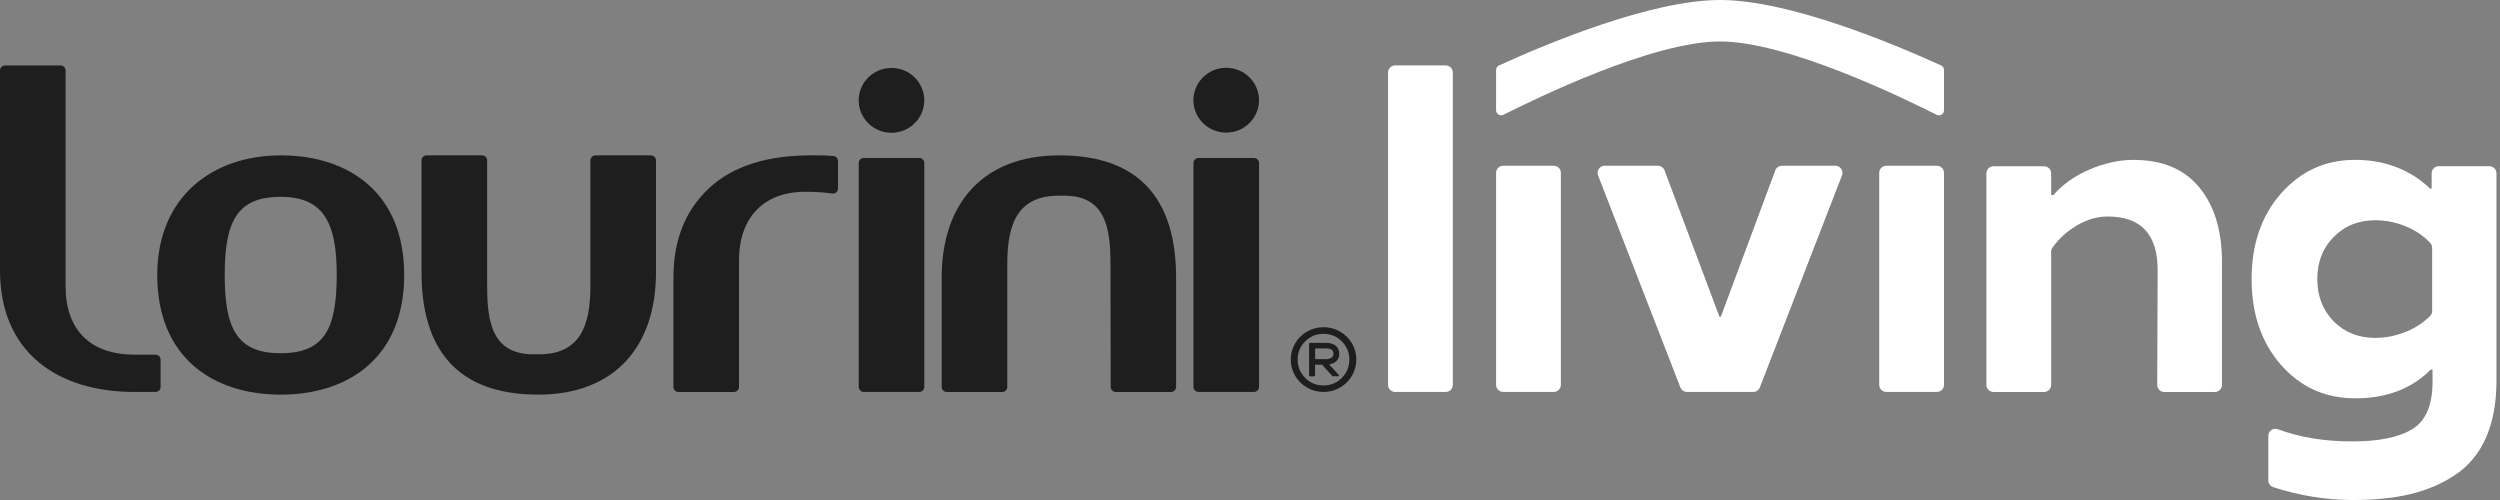
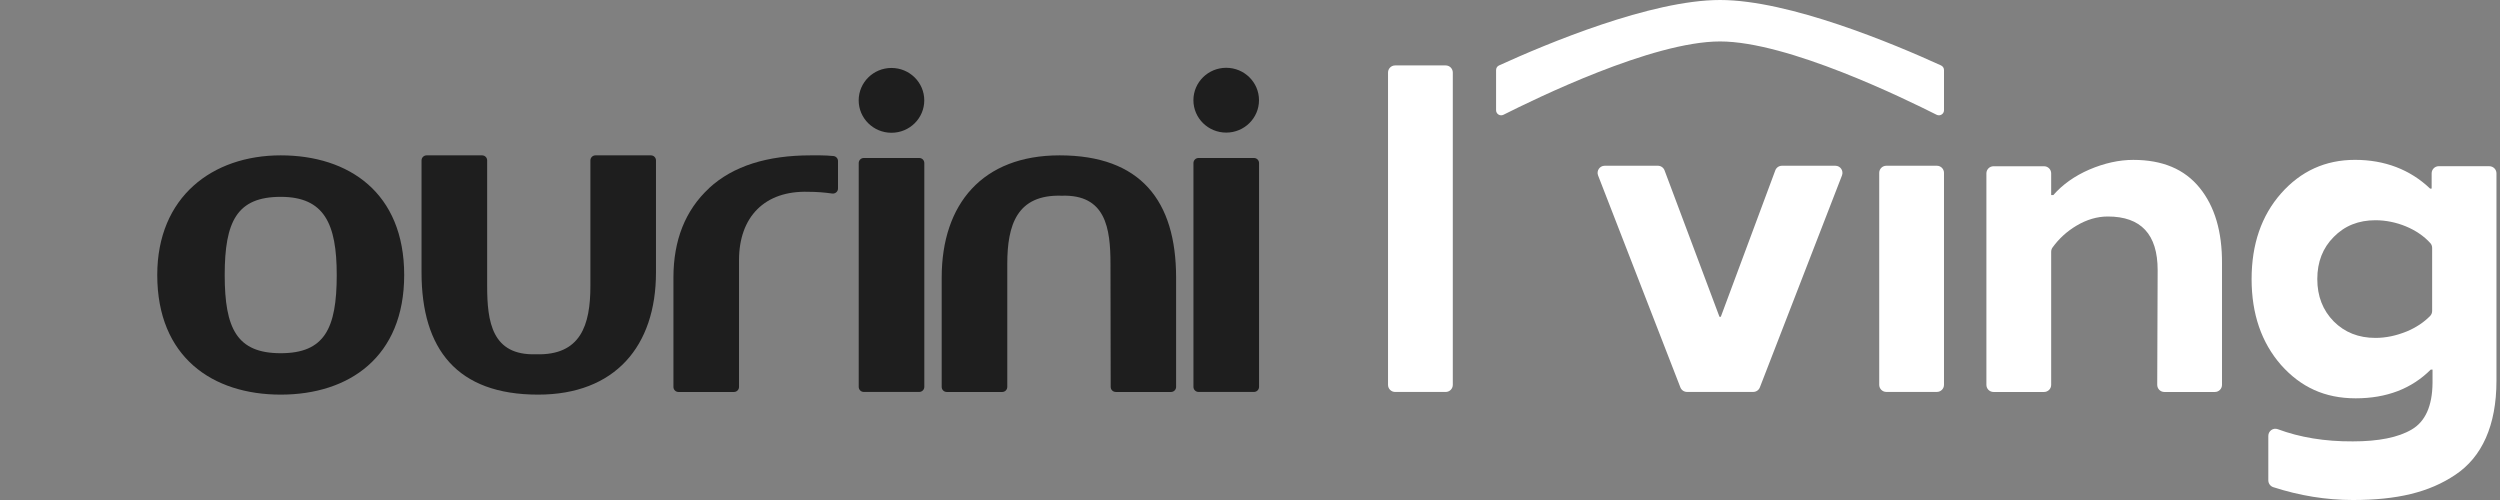
<svg xmlns="http://www.w3.org/2000/svg" width="540" height="108" viewBox="0 0 540 108" fill="none">
  <rect x="0" y="0" width="540" height="108" fill="#808080" stroke="none" />
-   <path d="M282.335 71.611C283.422 70.987 284.607 70.676 285.884 70.676C287.161 70.676 288.347 70.987 289.433 71.611C290.52 72.234 291.379 73.085 292.018 74.157C292.648 75.228 292.968 76.399 292.968 77.66C292.968 78.922 292.648 80.093 292.018 81.172C291.387 82.251 290.528 83.102 289.433 83.725C288.347 84.349 287.161 84.66 285.884 84.66C284.607 84.66 283.422 84.349 282.335 83.725C281.248 83.102 280.389 82.251 279.751 81.172C279.12 80.093 278.801 78.922 278.801 77.66C278.801 76.399 279.12 75.228 279.751 74.157C280.382 73.085 281.24 72.234 282.335 71.611ZM285.884 83.254C287.442 83.254 288.757 82.707 289.836 81.628C290.915 80.541 291.455 79.226 291.455 77.676C291.455 76.125 290.915 74.81 289.829 73.731C288.742 72.652 287.427 72.105 285.884 72.105C284.341 72.105 282.996 72.652 281.917 73.731C280.83 74.818 280.29 76.133 280.29 77.676C280.29 79.219 280.83 80.533 281.917 81.628C283.004 82.722 284.326 83.262 285.884 83.262V83.254ZM289.289 76.421C289.289 77.045 289.099 77.546 288.719 77.942C288.339 78.337 287.799 78.588 287.085 78.702L289.16 80.974C289.228 81.043 289.243 81.111 289.213 81.179C289.183 81.24 289.122 81.278 289.015 81.278H287.974C287.868 81.278 287.777 81.225 287.693 81.126L285.565 78.762H284.052V81.058C284.052 81.118 284.03 81.172 283.992 81.217C283.954 81.263 283.9 81.286 283.832 81.286H282.988C282.92 81.286 282.874 81.263 282.829 81.217C282.791 81.172 282.768 81.118 282.768 81.058V74.286C282.768 74.225 282.791 74.172 282.829 74.126C282.867 74.081 282.92 74.058 282.988 74.058H286.363C287.298 74.058 288.02 74.271 288.521 74.689C289.023 75.114 289.274 75.692 289.274 76.429L289.289 76.421ZM286.401 77.569C286.941 77.569 287.351 77.463 287.625 77.242C287.898 77.022 288.035 76.748 288.035 76.421C288.035 75.639 287.488 75.251 286.401 75.251H284.068V77.569H286.401Z" fill="#1E1E1E" />
  <path d="M104.132 33.557C104.74 33.557 105.226 34.043 105.226 34.644V61.769C105.226 69.552 106.275 76.817 115.752 76.521C125.45 76.825 127.525 70.198 127.525 61.769V34.644C127.525 34.043 128.019 33.557 128.62 33.557H140.598C141.206 33.557 141.692 34.043 141.692 34.644V58.843C141.692 74.781 132.838 85.239 116.231 85.239C98.736 85.239 91.052 75.442 91.052 58.843V34.644C91.052 34.043 91.546 33.557 92.146 33.557H104.124H104.132Z" fill="#1E1E1E" />
  <path d="M153.161 40.633C158.359 35.837 165.762 33.557 175.11 33.557H177.208C178.143 33.557 179.07 33.618 180.005 33.702C180.567 33.747 181.008 34.218 181.008 34.781V40.732C181.008 41.393 180.407 41.895 179.746 41.803C178.036 41.56 176.394 41.431 174.616 41.431C165.146 41.127 159.628 46.888 159.628 56.183V83.582C159.628 84.183 159.134 84.669 158.534 84.669H146.556C145.948 84.669 145.462 84.183 145.462 83.582V59.961C145.462 51.935 147.992 45.429 153.176 40.641" fill="#1E1E1E" />
  <path d="M186.579 34.125H198.557C199.165 34.125 199.651 34.611 199.651 35.212V83.572C199.651 84.173 199.157 84.659 198.557 84.659H186.579C185.971 84.659 185.484 84.173 185.484 83.572V35.212C185.484 34.611 185.978 34.125 186.579 34.125Z" fill="#1E1E1E" />
  <path d="M270.858 34.125H258.881C258.276 34.125 257.786 34.615 257.786 35.219V83.565C257.786 84.169 258.276 84.659 258.881 84.659H270.858C271.463 84.659 271.953 84.169 271.953 83.565V35.219C271.953 34.615 271.463 34.125 270.858 34.125Z" fill="#1E1E1E" />
  <path d="M241.004 84.661C240.396 84.661 239.909 84.174 239.909 83.582L239.864 57.026C239.864 49.236 238.822 41.97 229.337 42.274C219.639 41.962 217.572 48.598 217.572 57.026V83.582C217.572 84.182 217.078 84.668 216.478 84.668H204.5C203.892 84.668 203.405 84.182 203.405 83.582V59.952C203.405 44.015 212.259 33.557 228.866 33.557C246.362 33.557 254.038 43.353 254.038 59.952V83.582C254.038 84.182 253.544 84.668 252.936 84.668H241.004V84.661Z" fill="#1E1E1E" />
-   <path d="M34.695 83.575C34.695 84.175 34.201 84.662 33.601 84.662H29.094C12.449 84.662 0 76.187 0 58.357V15.226C0 14.625 0.494 14.139 1.094 14.139H13.072C13.68 14.139 14.167 14.625 14.167 15.226V61.853C14.167 71.278 19.517 76.605 29.086 76.605H33.593C34.201 76.605 34.688 77.092 34.688 77.692V83.59L34.695 83.575Z" fill="#1E1E1E" />
  <path d="M60.636 33.557C45.907 33.557 33.967 42.495 33.967 59.398C33.967 77.145 45.907 85.239 60.636 85.239C75.365 85.239 87.305 77.145 87.305 59.398C87.305 41.651 75.365 33.557 60.636 33.557ZM60.636 76.294C51.196 76.294 48.536 71.004 48.536 59.406C48.536 47.808 51.196 42.518 60.636 42.518C70.075 42.518 72.735 48.363 72.735 59.406C72.735 71.004 70.075 76.294 60.636 76.294Z" fill="#1E1E1E" />
  <path d="M264.861 28.642C268.773 28.642 271.944 25.508 271.944 21.642C271.944 17.777 268.773 14.643 264.861 14.643C260.949 14.643 257.777 17.777 257.777 21.642C257.777 25.508 260.949 28.642 264.861 28.642Z" fill="#1E1E1E" />
  <path d="M192.559 28.678C196.471 28.678 199.642 25.544 199.642 21.678C199.642 17.812 196.471 14.678 192.559 14.678C188.647 14.678 185.475 17.812 185.475 21.678C185.475 25.544 188.647 28.678 192.559 28.678Z" fill="#1E1E1E" />
  <path d="M323.154 23.812C323.154 24.625 324.013 25.157 324.742 24.792C331.598 21.357 356.868 8.953 371.529 8.953C386.19 8.953 411.469 21.357 418.316 24.792C419.046 25.157 419.905 24.625 419.905 23.812V15.132C419.905 14.707 419.662 14.319 419.274 14.137C408.998 9.447 386.441 0 371.529 0C356.618 0 334.06 9.447 323.785 14.137C323.397 14.311 323.154 14.699 323.154 15.132V23.812Z" fill="#FFFFFF" />
-   <path d="M323.154 83.12V37.336C323.154 36.492 323.838 35.801 324.689 35.801H335.61C336.454 35.801 337.146 36.485 337.146 37.336V83.12C337.146 83.964 336.462 84.655 335.61 84.655H324.689C323.845 84.655 323.154 83.971 323.154 83.12Z" fill="#FFFFFF" />
  <path d="M362.961 83.675L345.184 37.891C344.796 36.888 345.534 35.801 346.613 35.801H358.104C358.743 35.801 359.313 36.196 359.541 36.796L371.405 68.429H371.694L383.466 36.796C383.687 36.196 384.264 35.801 384.903 35.801H396.44C397.519 35.801 398.256 36.88 397.869 37.891L380.13 83.675C379.902 84.268 379.332 84.655 378.701 84.655H364.39C363.759 84.655 363.189 84.268 362.961 83.675Z" fill="#FFFFFF" />
  <path d="M405.911 83.12V37.336C405.911 36.492 406.595 35.801 407.447 35.801H418.368C419.212 35.801 419.903 36.485 419.903 37.336V83.12C419.903 83.964 419.219 84.655 418.368 84.655H407.447C406.603 84.655 405.911 83.971 405.911 83.12Z" fill="#FFFFFF" />
  <path d="M475.112 40.555C478.387 44.583 479.998 50.04 479.953 56.964V83.131C479.953 83.975 479.269 84.666 478.418 84.666H467.496C466.645 84.666 465.961 83.975 465.961 83.124L466.052 58.339C466.052 50.61 462.45 46.764 455.283 46.764C453.002 46.764 450.73 47.425 448.503 48.755C446.421 49.994 444.718 51.567 443.343 53.468C443.153 53.733 443.054 54.06 443.054 54.387V83.131C443.054 83.975 442.37 84.666 441.518 84.666H430.597C429.753 84.666 429.062 83.983 429.062 83.131V37.446C429.062 36.602 429.746 35.911 430.597 35.911H441.518C442.362 35.911 443.054 36.595 443.054 37.446V42.128H443.525C445.516 39.855 448.123 38.001 451.3 36.625C454.522 35.25 457.699 34.535 460.785 34.535C467.093 34.535 471.836 36.526 475.112 40.555Z" fill="#FFFFFF" />
  <path d="M526.779 35.905H537.701C538.544 35.905 539.236 36.589 539.236 37.44V82.244C539.236 91.965 536.059 98.752 530.366 102.544C524.674 106.382 517.704 108.001 508.219 108.001C502.458 108.001 496.743 107.074 491.02 105.227C490.389 105.022 489.956 104.421 489.956 103.753V94.146C489.956 93.089 491.005 92.337 491.993 92.702C496.773 94.48 502.17 95.377 508.212 95.339C513.76 95.339 518.031 94.488 520.919 92.778C523.861 91.068 525.381 87.701 525.426 82.723V79.827H525.046C520.919 83.954 515.516 86.036 508.827 86.036C502.139 86.036 496.971 83.62 492.7 78.831C488.482 73.998 486.346 67.826 486.346 60.287C486.346 52.747 488.482 46.576 492.7 41.788C496.971 36.954 502.284 34.529 508.683 34.529C515.082 34.529 520.585 36.619 524.902 40.739H525.236V37.433C525.236 36.589 525.92 35.897 526.772 35.897L526.779 35.905ZM519.795 71.619C521.854 70.76 523.564 69.627 524.925 68.229C525.198 67.948 525.343 67.552 525.343 67.157V53.56C525.343 53.188 525.221 52.816 524.97 52.534C522.204 49.433 517.507 47.571 513.106 47.571C509.451 47.571 506.464 48.757 504.092 51.174C501.721 53.545 500.536 56.578 500.536 60.279C500.536 63.98 501.721 67.013 504.092 69.43C506.464 71.801 509.451 72.987 513.106 72.987C515.333 72.987 517.568 72.516 519.795 71.611V71.619Z" fill="#FFFFFF" />
  <path d="M299.813 83.128V15.668C299.813 14.825 300.497 14.133 301.348 14.133H312.27C313.113 14.133 313.805 14.817 313.805 15.668V83.128C313.805 83.972 313.121 84.663 312.27 84.663H301.348C300.504 84.663 299.813 83.979 299.813 83.128Z" fill="#FFFFFF" />
</svg>